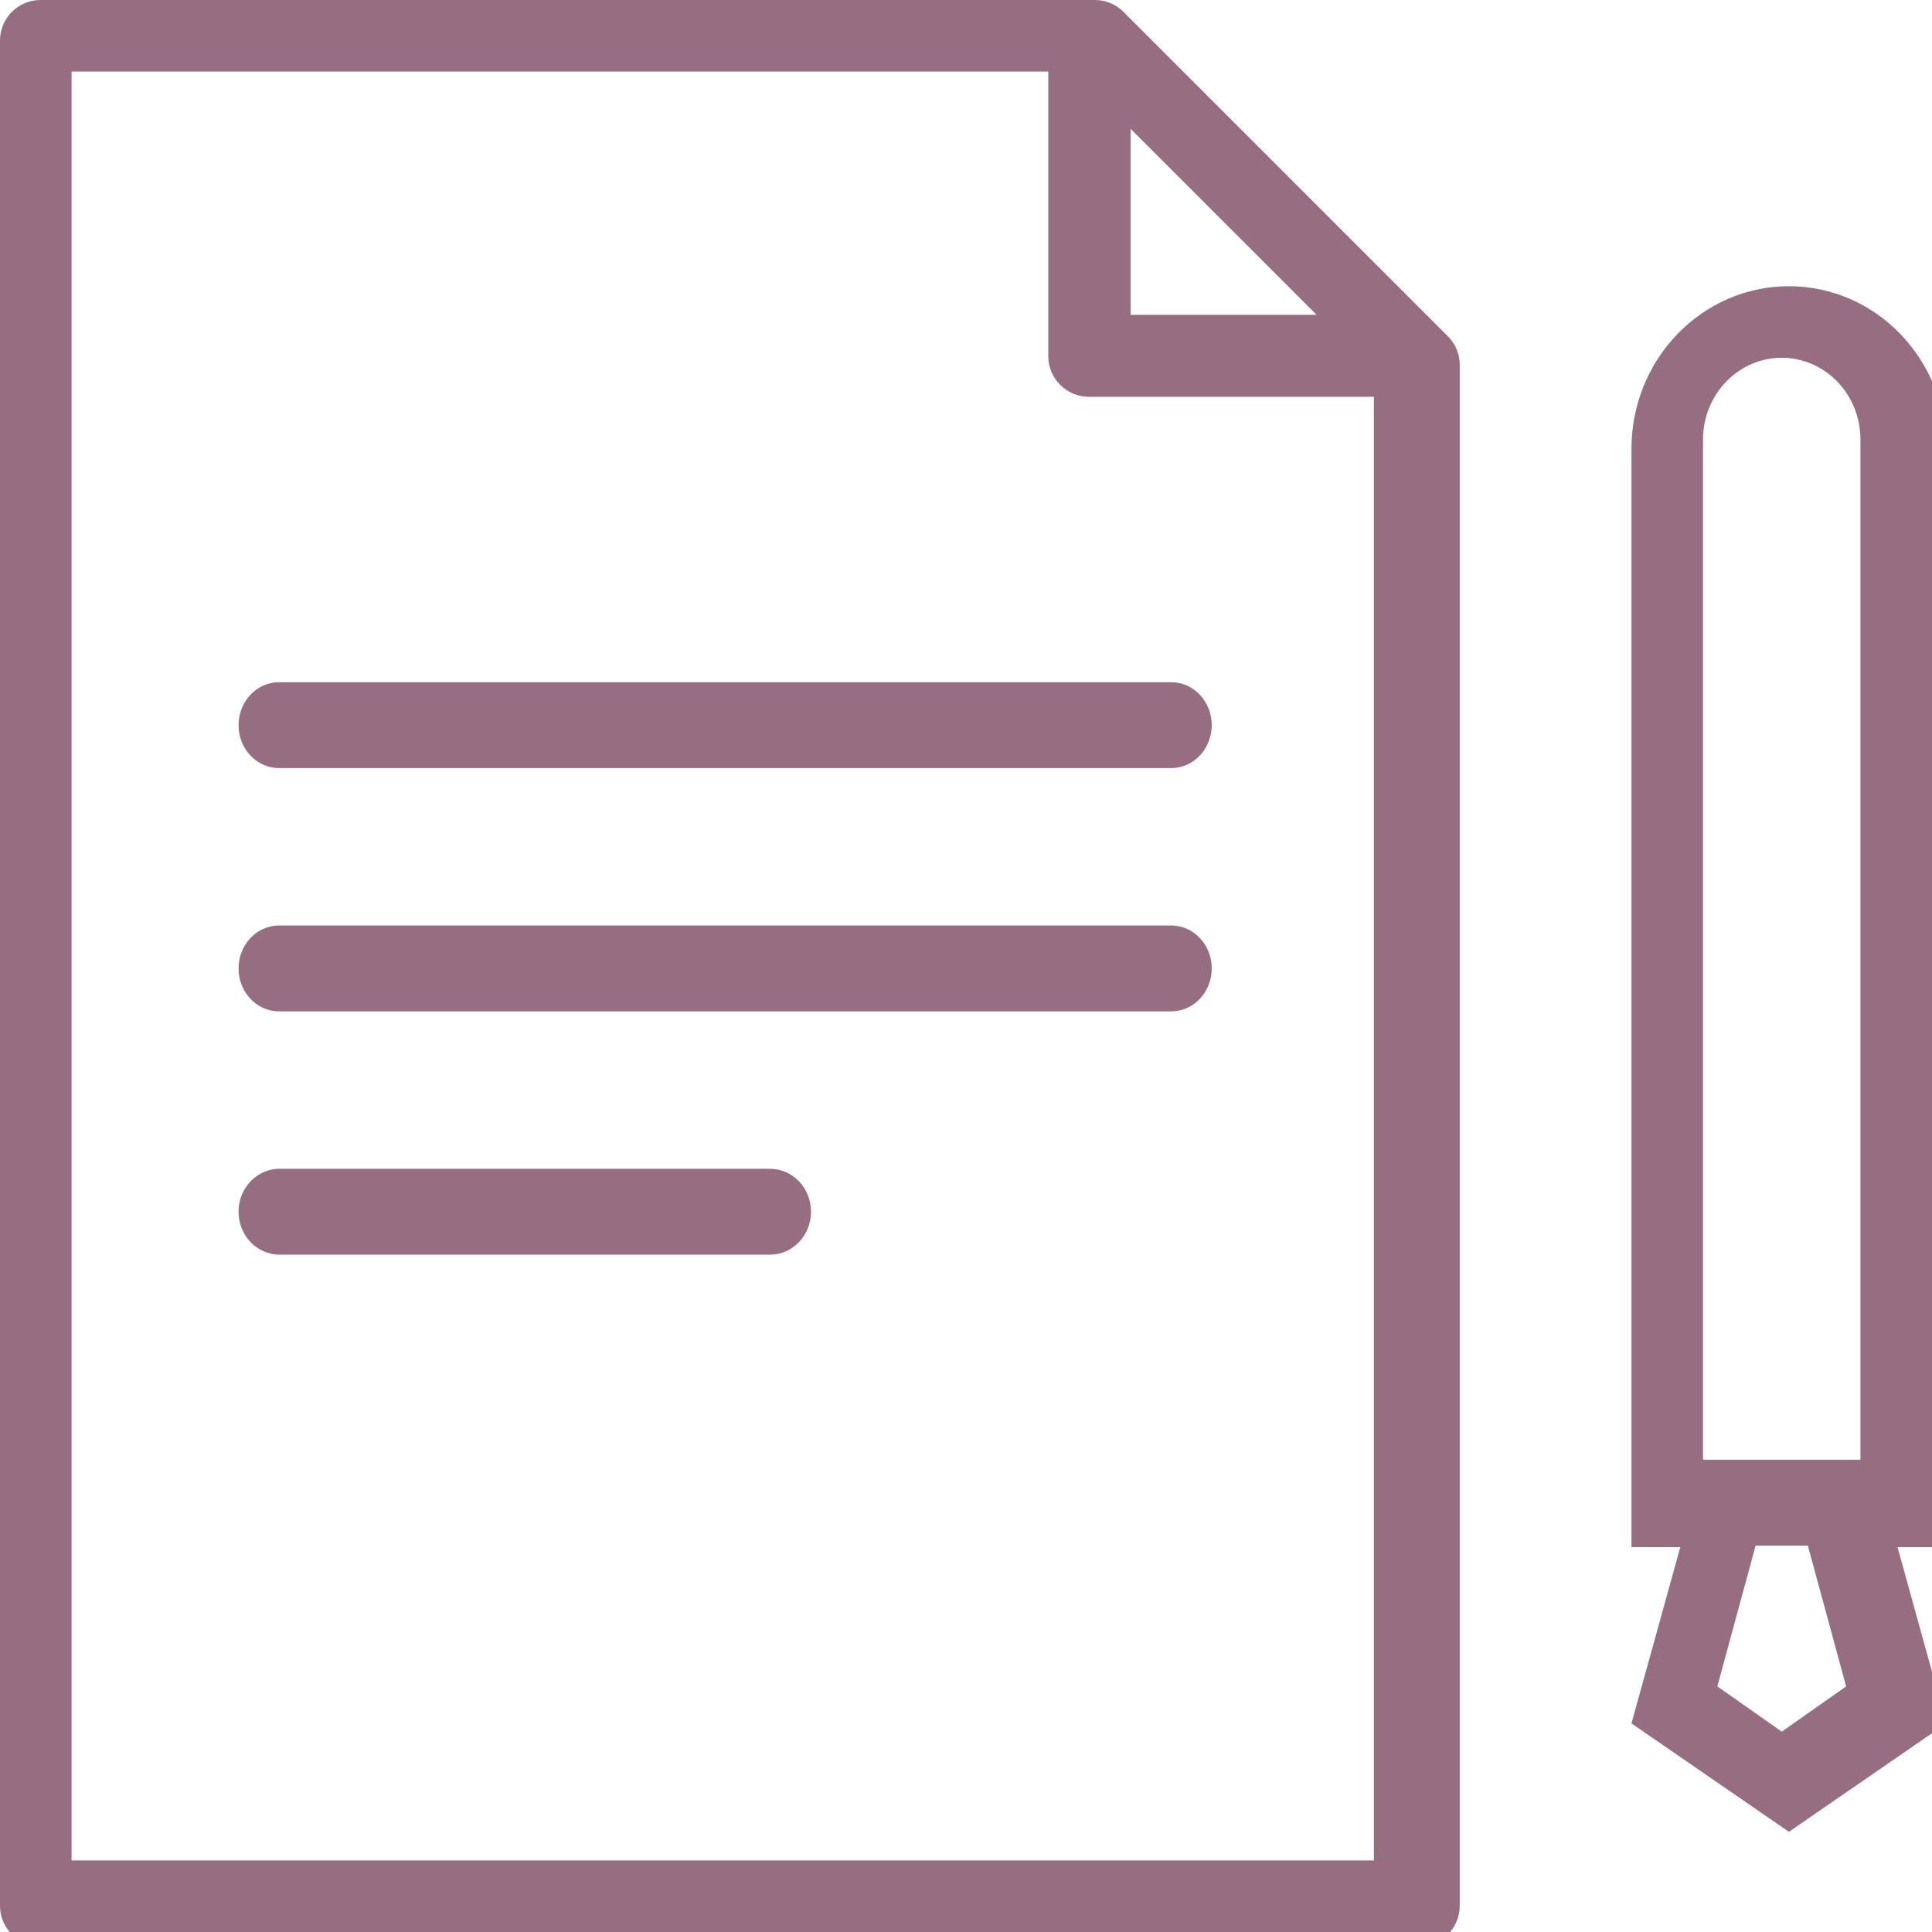
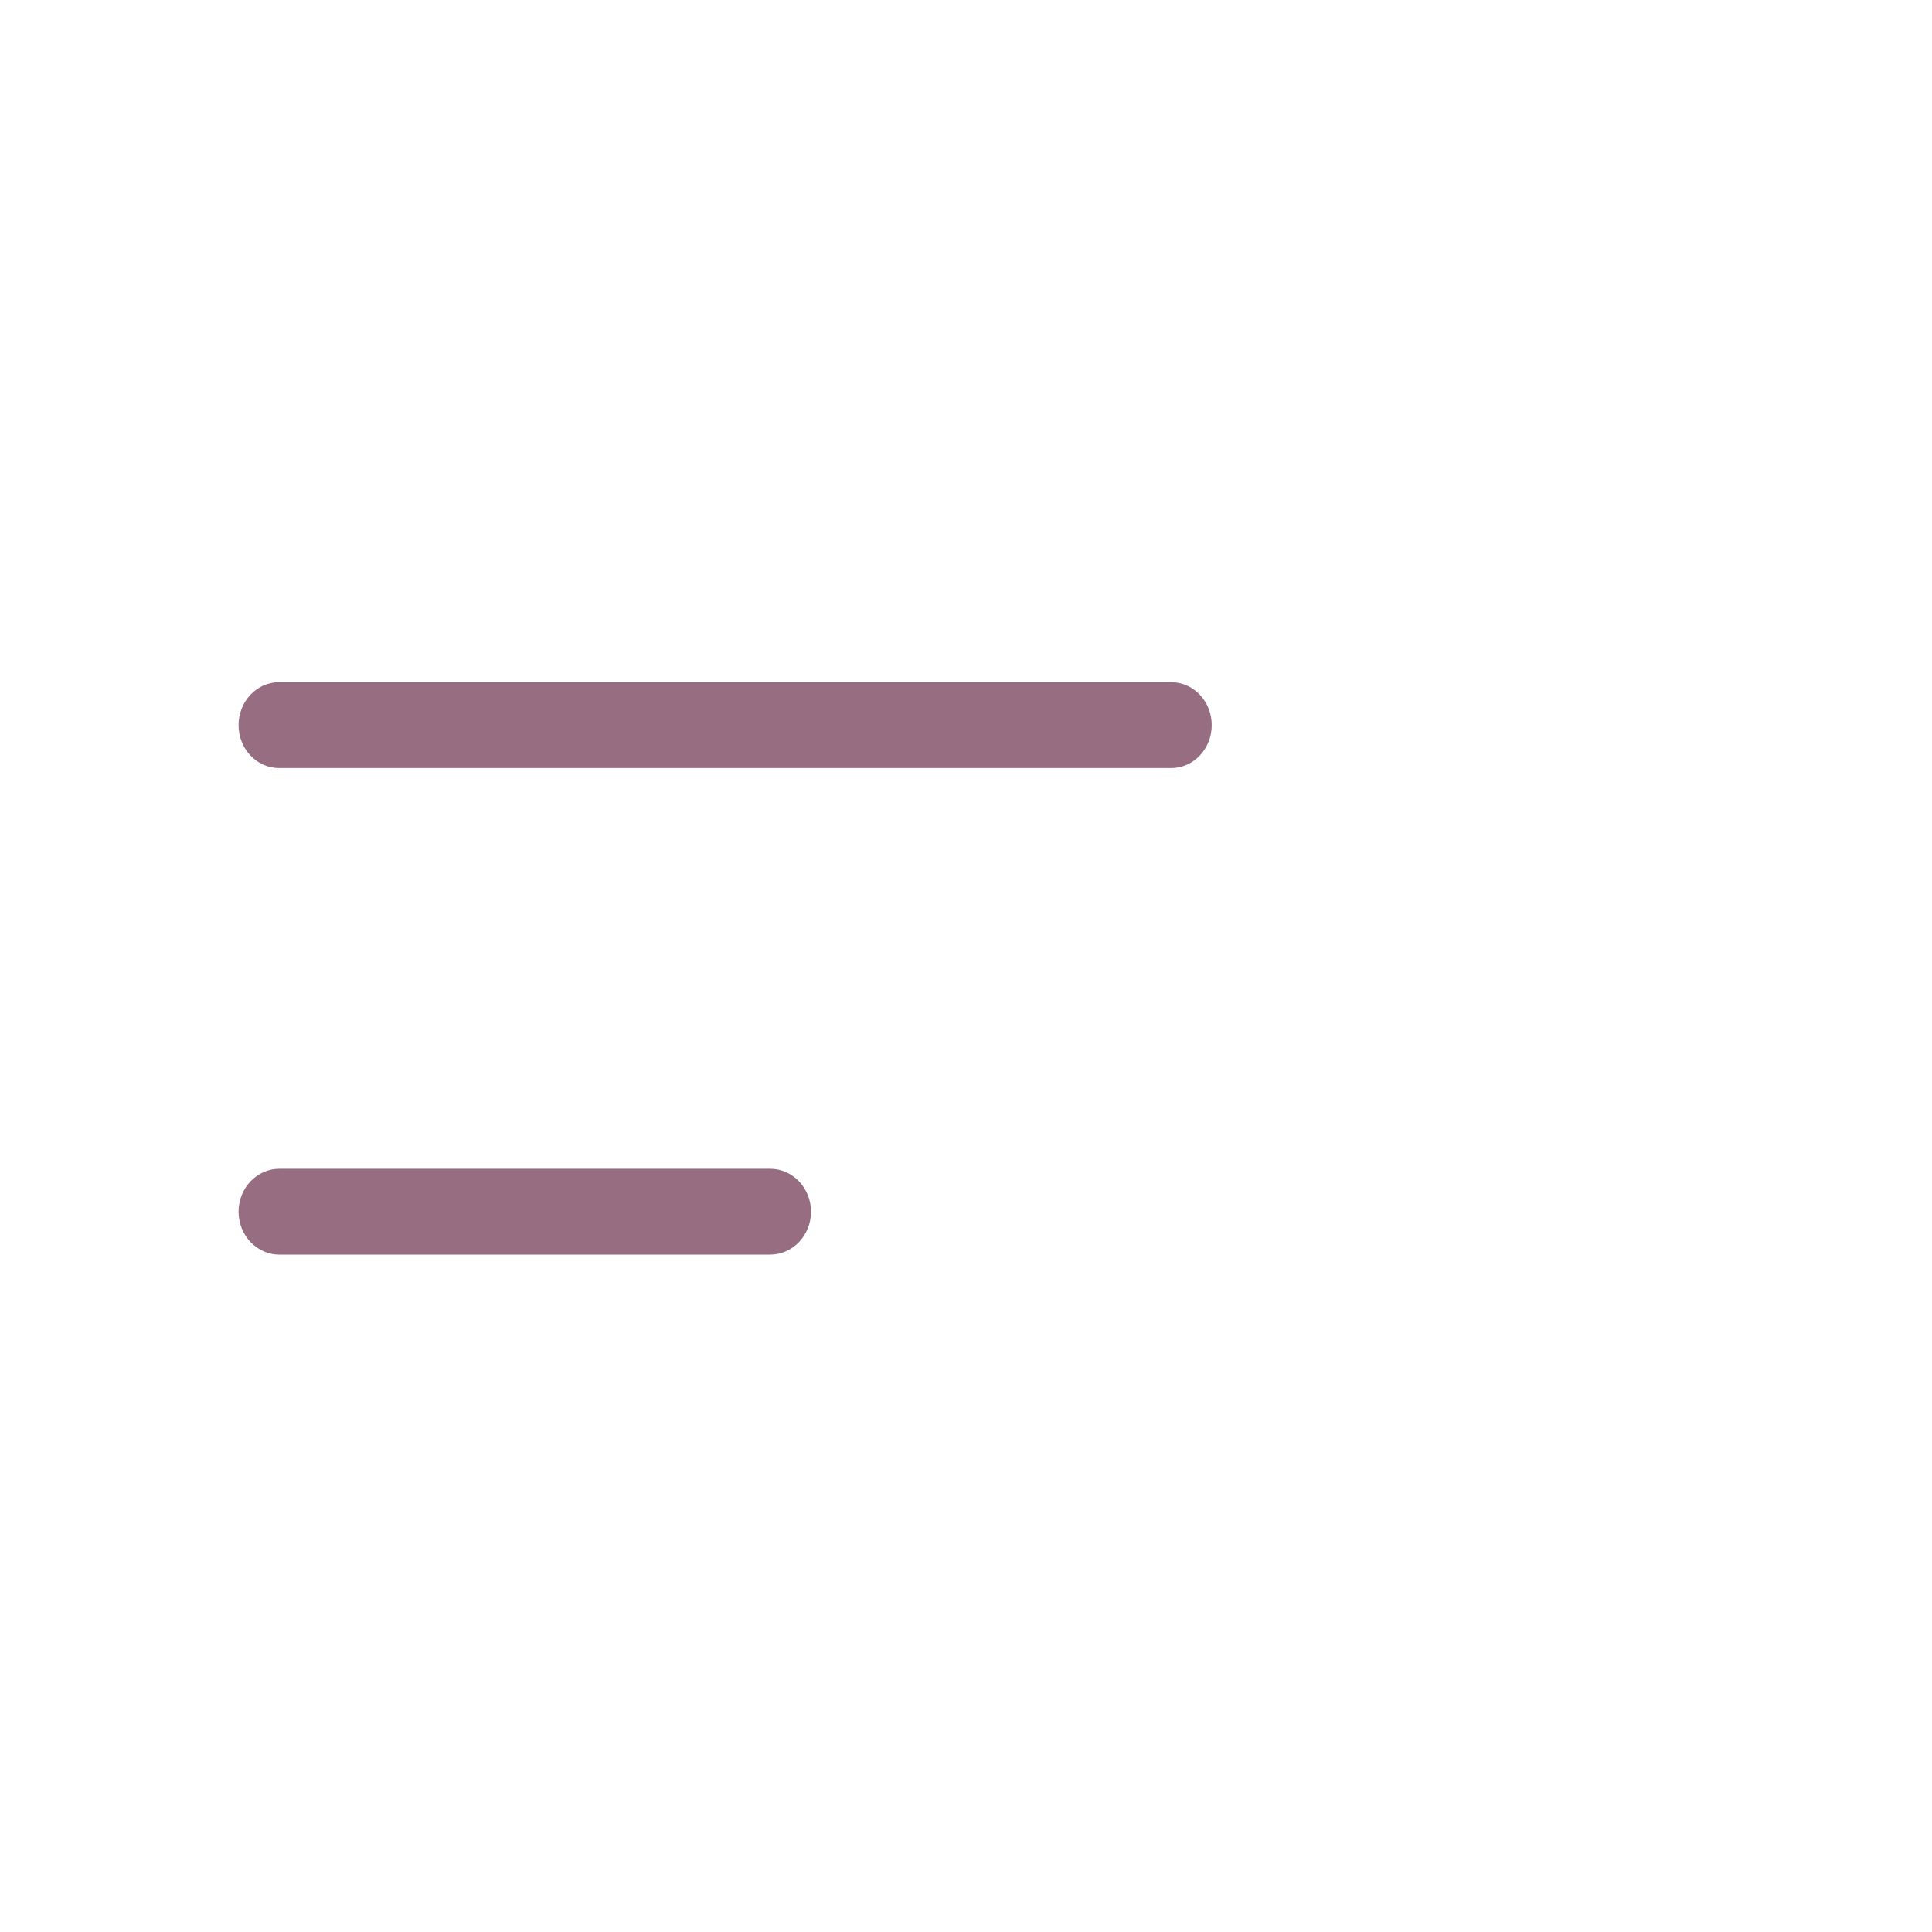
<svg xmlns="http://www.w3.org/2000/svg" width="135px" height="135px" viewBox="0 0 135 135" version="1.1">
  <title>icon-psicologia-forense</title>
  <g id="icon-psicologia-forense" stroke="none" stroke-width="1" fill="none" fill-rule="evenodd">
-     <path d="M101.992,25.264 C101.988,25.241 101.988,25.216 101.984,25.193 C101.975,25.11 101.963,25.027 101.946,24.946 C101.946,24.946 101.946,24.94 101.946,24.938 C101.93,24.859 101.909,24.782 101.888,24.705 C101.88,24.68 101.871,24.658 101.863,24.635 C101.846,24.575 101.825,24.517 101.801,24.458 C101.793,24.436 101.784,24.415 101.776,24.394 C101.743,24.317 101.709,24.241 101.668,24.168 C101.668,24.164 101.664,24.162 101.664,24.157 C101.626,24.087 101.585,24.02 101.539,23.954 C101.527,23.933 101.514,23.913 101.498,23.892 C101.464,23.842 101.427,23.792 101.39,23.743 C101.373,23.724 101.357,23.703 101.344,23.684 C101.29,23.62 101.232,23.558 101.174,23.498 L78.505,0.83 C78.446,0.77 78.38,0.712 78.318,0.658 C78.297,0.644 78.28,0.629 78.264,0.617 C78.21,0.575 78.16,0.538 78.106,0.5 C78.09,0.488 78.069,0.475 78.052,0.463 C77.981,0.417 77.911,0.376 77.84,0.336 L77.836,0.334 C77.762,0.295 77.687,0.26 77.608,0.226 C77.587,0.218 77.567,0.21 77.546,0.201 C77.488,0.179 77.429,0.156 77.367,0.137 C77.347,0.131 77.322,0.122 77.297,0.114 C77.222,0.094 77.147,0.075 77.072,0.058 C77.068,0.058 77.06,0.056 77.056,0.054 C76.973,0.039 76.894,0.027 76.811,0.019 C76.786,0.014 76.761,0.014 76.732,0.01 C76.674,0.006 76.612,0.004 76.549,0.002 C76.533,0.002 76.516,0 76.499,0 L2.835,0 C1.27,0 0,1.268 0,2.833 L0,133.169 C0,134.73 1.27,136 2.835,136 L99.169,136 C100.734,136 102,134.73 102,133.169 L102,25.501 C102,25.486 102,25.472 102,25.457 C102,25.393 101.996,25.328 101.992,25.264 Z M79,9 L92,22 L79,22 L79,9 Z M5,130 L5,5 L73.251,5 L73.251,24.886 C73.251,26.455 74.522,27.727 76.092,27.727 L96,27.727 L96,130 L5,130 Z" id="Shape" fill="#966D81" fill-rule="nonzero" />
-     <path d="M136,31.37 C136,25.09 131.077,20 125.002,20 C118.927,20 114,25.09 114,31.37 L114,108.108 L117.412,108.108 L114,120.423 L125.002,128 L136,120.423 L132.592,108.108 L136,108.108 L136,31.37 L136,31.37 Z M119,30.704 C119,27.559 121.469,25 124.502,25 C127.535,25 130,27.559 130,30.704 L130,102 L119,102 L119,30.704 L119,30.704 Z M129,117.838 L124.502,121 L120,117.838 L122.676,108 L126.324,108 L129,117.838 Z" id="Shape" fill="#966D81" fill-rule="nonzero" />
    <path d="M81.837,47.67 L19.503,47.67 C17.937,47.67 16.67,49.012 16.67,50.67 C16.67,52.329 17.937,53.67 19.503,53.67 L81.837,53.67 C83.403,53.67 84.67,52.328 84.67,50.67 C84.67,49.012 83.403,47.67 81.837,47.67 Z" id="Path" fill="#966D81" fill-rule="nonzero" />
-     <path d="M81.837,64.67 L19.503,64.67 C17.937,64.67 16.67,66.012 16.67,67.67 C16.67,69.329 17.937,70.67 19.503,70.67 L81.837,70.67 C83.403,70.67 84.67,69.328 84.67,67.67 C84.67,66.012 83.403,64.67 81.837,64.67 Z" id="Path" fill="#966D81" fill-rule="nonzero" />
    <path d="M53.808,81.67 L19.528,81.67 C17.948,81.67 16.67,83.012 16.67,84.67 C16.67,86.329 17.948,87.67 19.528,87.67 L53.808,87.67 C55.388,87.67 56.67,86.328 56.67,84.67 C56.67,83.012 55.388,81.67 53.808,81.67 Z" id="Path" fill="#966D81" fill-rule="nonzero" />
  </g>
</svg>